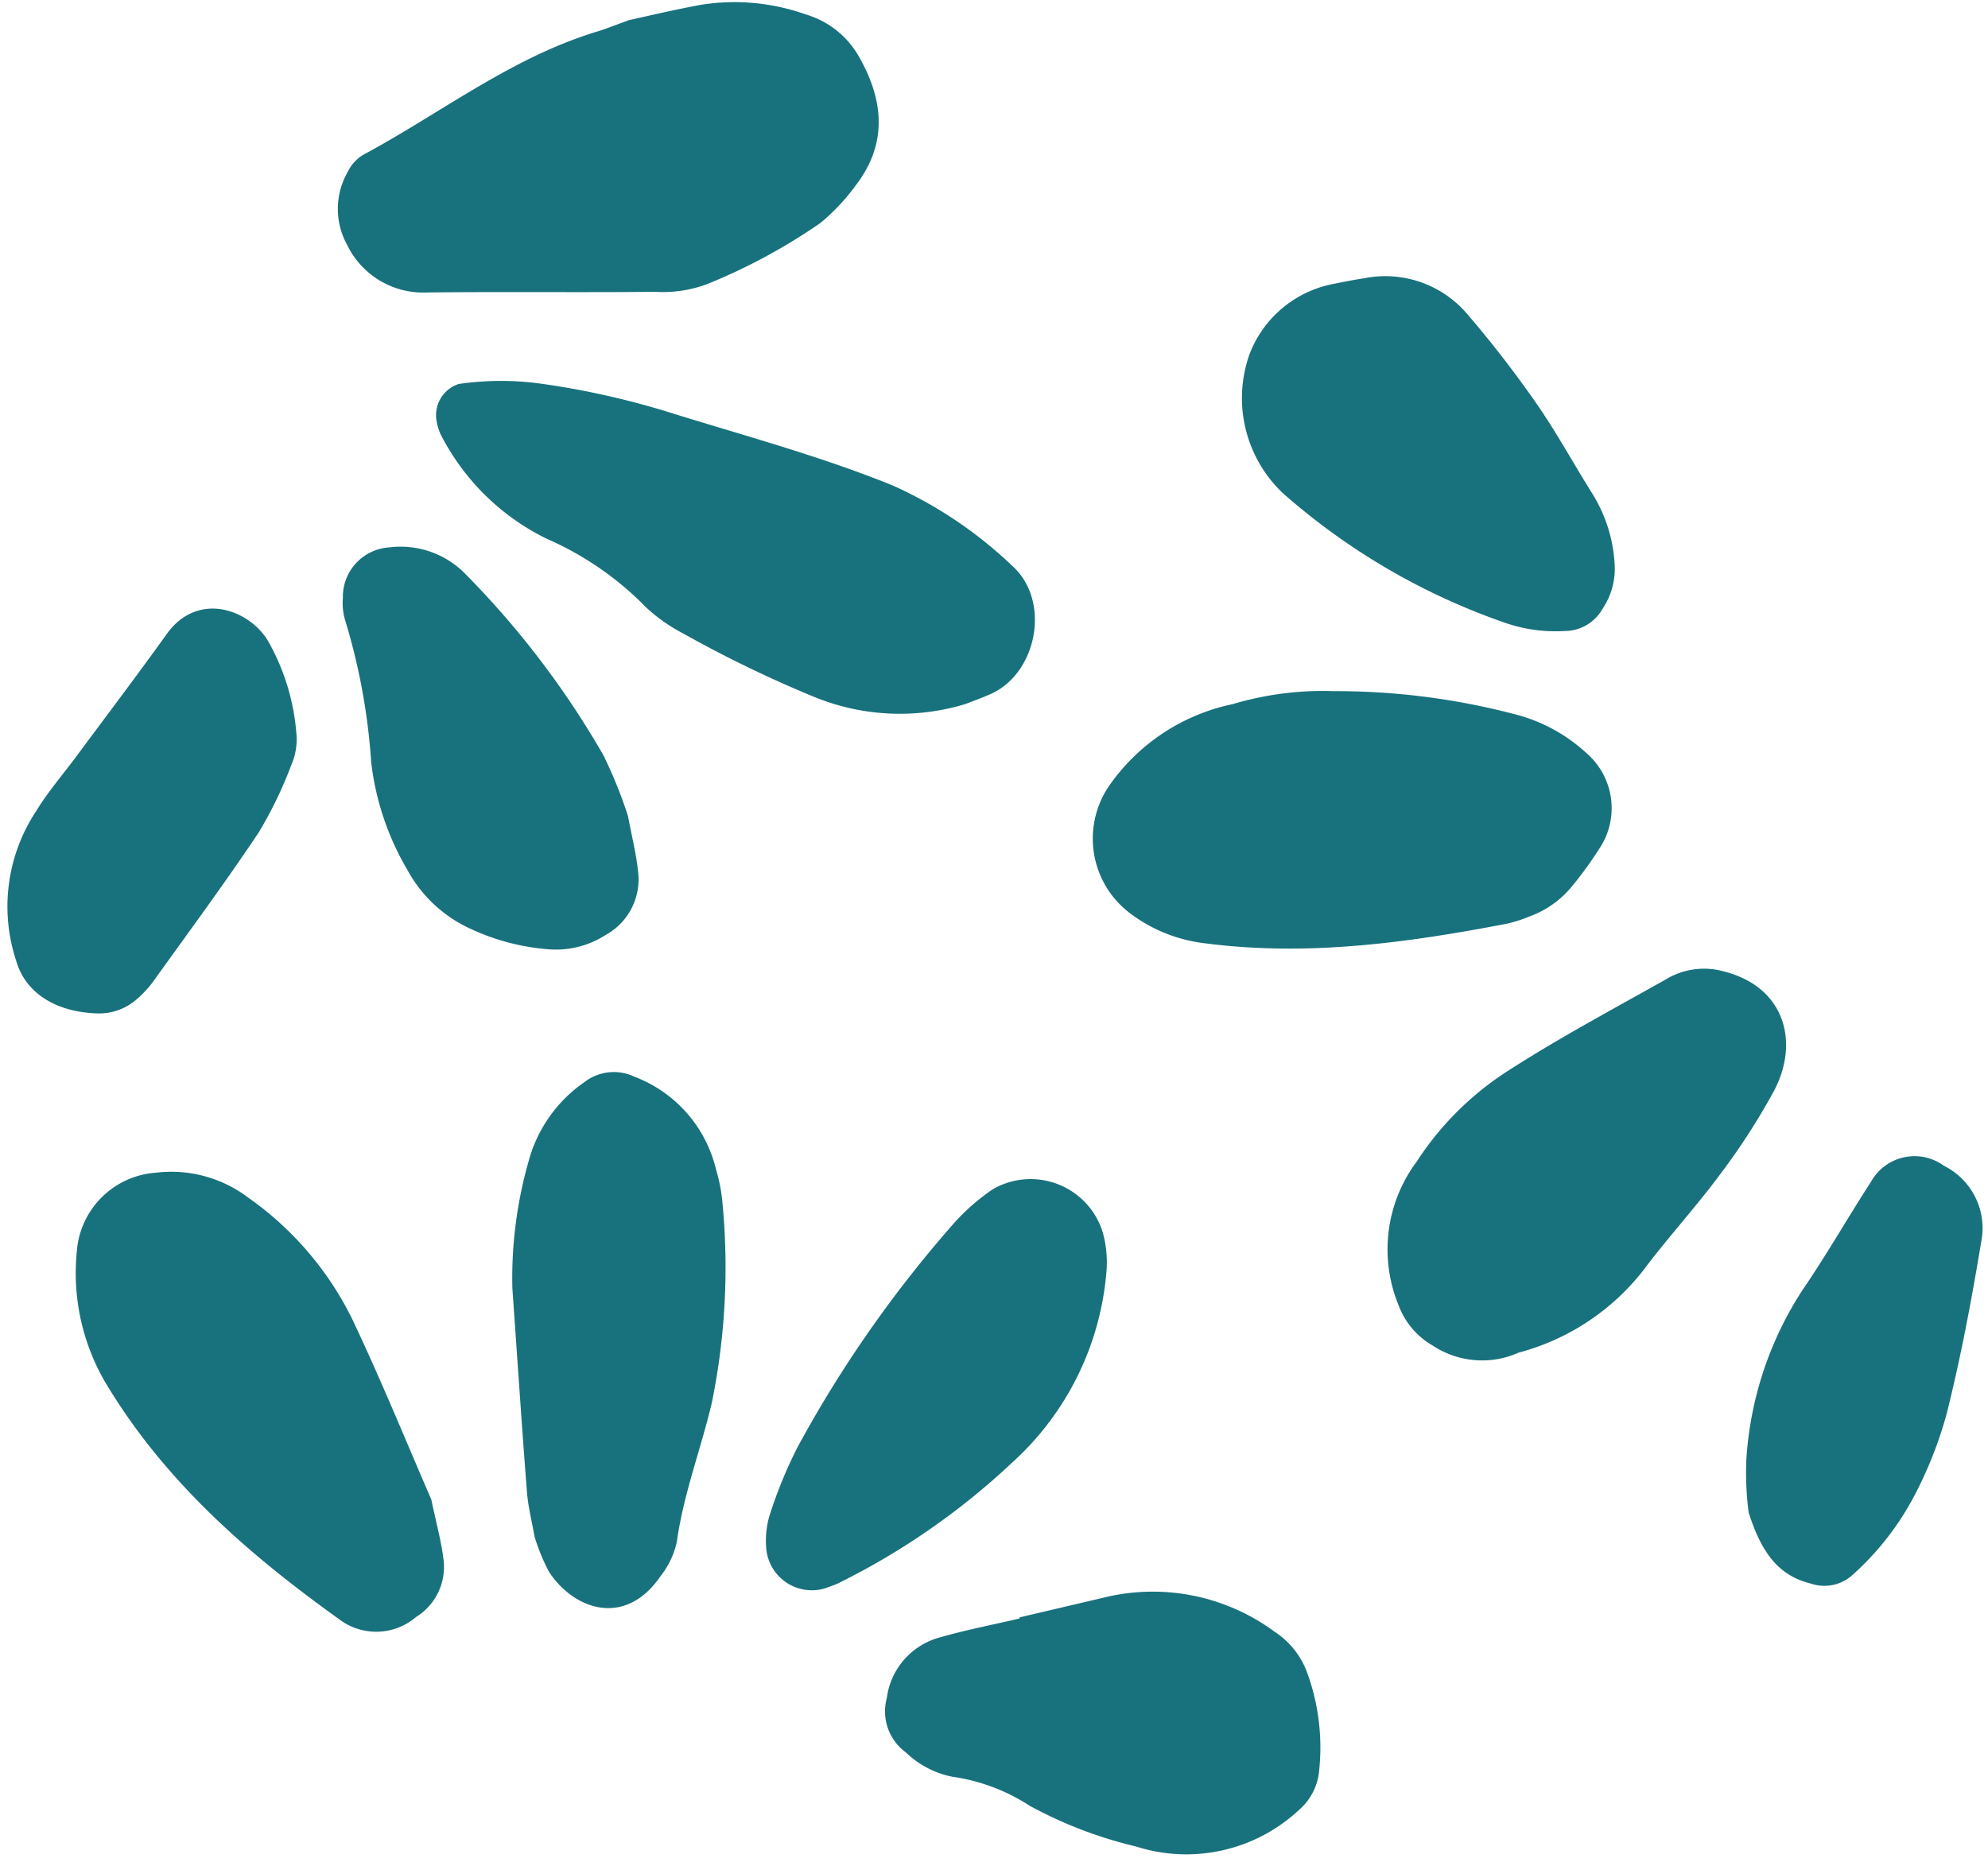
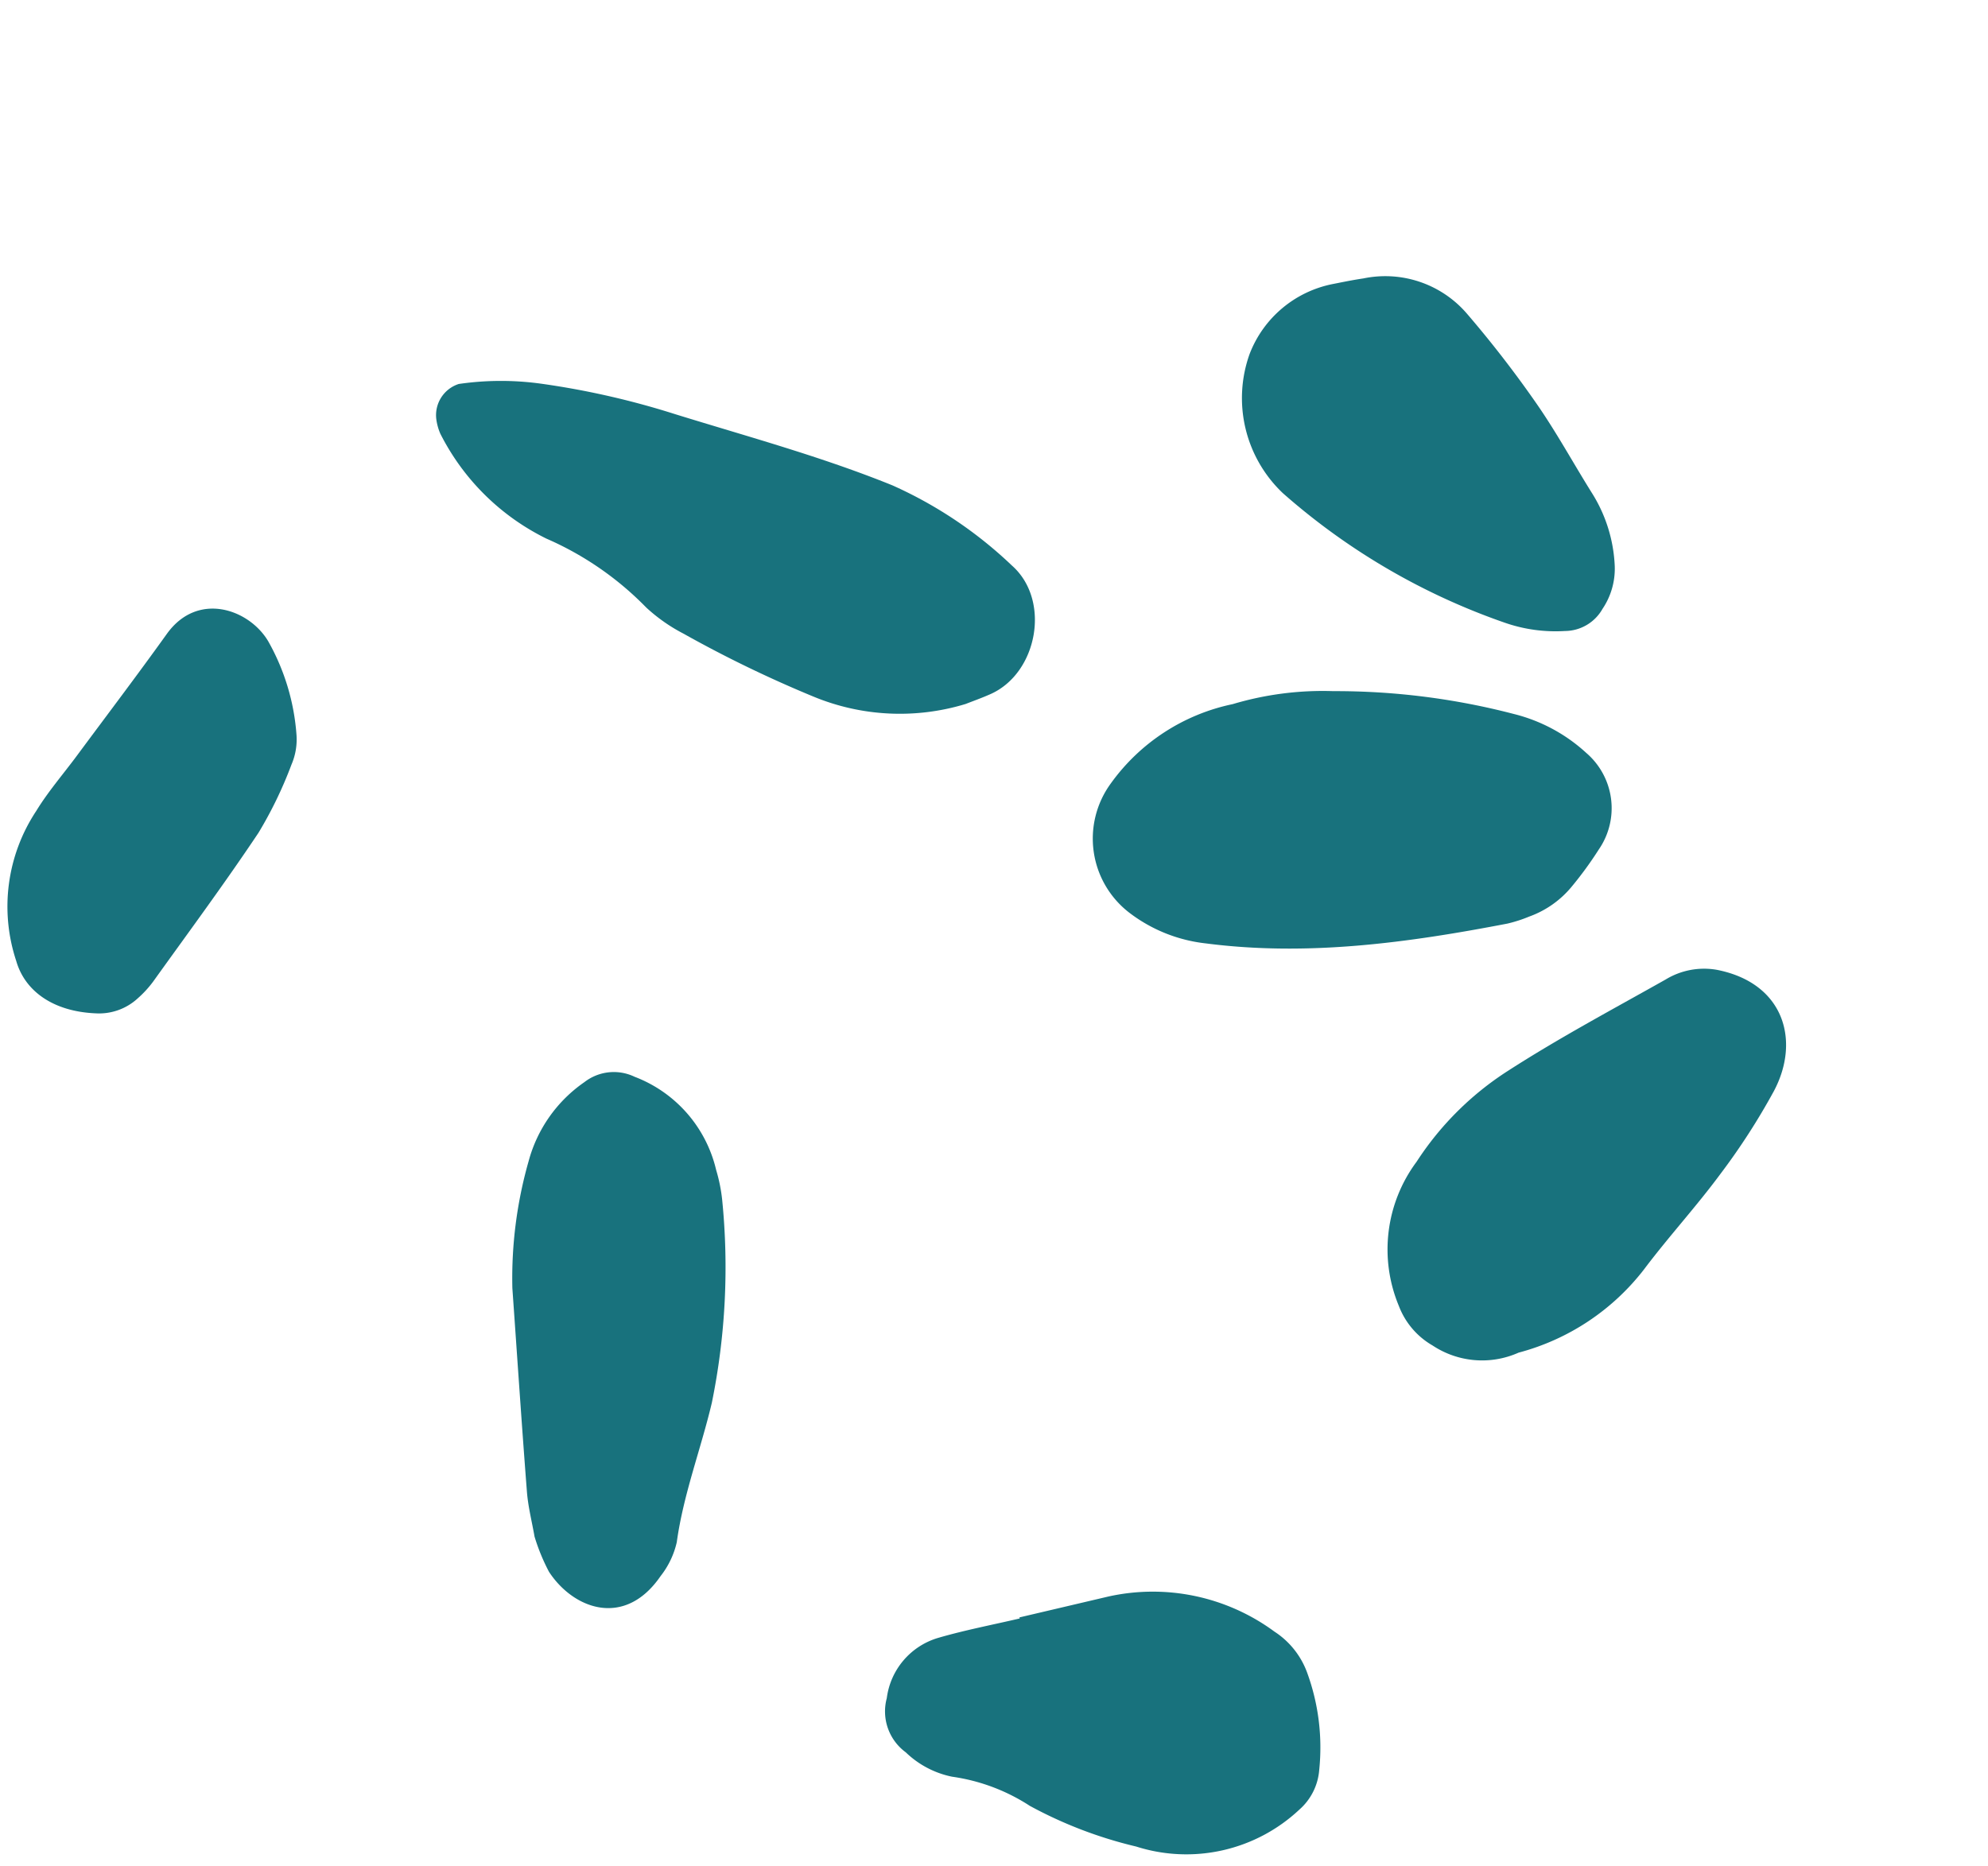
<svg xmlns="http://www.w3.org/2000/svg" fill="#000000" height="98.4" preserveAspectRatio="xMidYMid meet" version="1" viewBox="-0.4 -0.1 104.8 98.4" width="104.8" zoomAndPan="magnify">
  <g fill="#18727d" id="change1_1">
-     <path d="M32.762.96c.918-.2,2.348-.542,3.793-.807A11.209,11.209,0,0,1,42.09.665a4.762,4.762,0,0,1,2.769,2.184c1.3,2.252,1.565,4.55-.1,6.761a11.035,11.035,0,0,1-1.9,2.04,30.772,30.772,0,0,1-5.971,3.226,6.654,6.654,0,0,1-2.746.41c-4.011.042-8.023-.011-12.033.035a4.455,4.455,0,0,1-4.22-2.529,3.914,3.914,0,0,1,.05-3.841,2.084,2.084,0,0,1,.79-.878C22.844,5.865,26.57,2.918,31.125,1.55,31.509,1.435,31.881,1.28,32.762.96Z" fill="inherit" />
    <path d="M50.507,37.017a11.906,11.906,0,0,1-8.026-.389,63.6,63.6,0,0,1-6.856-3.322,8.951,8.951,0,0,1-1.96-1.376A16.593,16.593,0,0,0,28.406,28.3a12.381,12.381,0,0,1-5.594-5.533A2.875,2.875,0,0,1,22.6,22a1.726,1.726,0,0,1,1.184-1.855,15.446,15.446,0,0,1,4.39-.008,42.955,42.955,0,0,1,7.035,1.606c3.832,1.185,7.709,2.237,11.439,3.749a22.3,22.3,0,0,1,6.295,4.225c2.067,1.823,1.361,5.666-1.119,6.776C51.337,36.71,50.832,36.888,50.507,37.017Z" fill="inherit" />
    <path d="M64.582,37.026a16.6,16.6,0,0,1,5.305-.685,37.176,37.176,0,0,1,9.5,1.2A8.77,8.77,0,0,1,83.224,39.6a3.839,3.839,0,0,1,.658,5.09,19.354,19.354,0,0,1-1.412,1.94,5.166,5.166,0,0,1-2.265,1.6,7.28,7.28,0,0,1-1.143.368C73.8,49.61,68.526,50.336,63.155,49.64a8.1,8.1,0,0,1-4.035-1.627,4.927,4.927,0,0,1-.966-6.8A10.555,10.555,0,0,1,64.582,37.026Z" fill="inherit" />
-     <path d="M22.337,78.962c.266,1.269.517,2.174.635,3.1a3.1,3.1,0,0,1-1.438,3.095,3.231,3.231,0,0,1-4.1.085C12.63,81.8,8.238,77.957,5.151,72.786a11.433,11.433,0,0,1-1.5-6.916,4.494,4.494,0,0,1,4.164-4.138A6.72,6.72,0,0,1,12.7,63.056a16.978,16.978,0,0,1,5.434,6.325C19.683,72.632,21.037,75.975,22.337,78.962Z" fill="inherit" />
    <path d="M79.655,71.219a4.72,4.72,0,0,1-4.536-.378,4.075,4.075,0,0,1-1.775-2.081,7.739,7.739,0,0,1,.933-7.605,16.058,16.058,0,0,1,4.8-4.783c2.693-1.737,5.531-3.25,8.326-4.825a3.894,3.894,0,0,1,2.706-.512c3.569.7,4.405,3.768,3,6.4a35.207,35.207,0,0,1-2.825,4.376c-1.271,1.718-2.724,3.3-4.01,5.009A12.348,12.348,0,0,1,79.655,71.219Z" fill="inherit" />
    <path d="M27.779,80.918c-.135-.774-.336-1.554-.4-2.345-.278-3.583-.515-7.168-.769-10.753a22.476,22.476,0,0,1,.86-6.707,7.4,7.4,0,0,1,2.938-4.157,2.528,2.528,0,0,1,2.644-.283,6.955,6.955,0,0,1,4.3,4.912,8.632,8.632,0,0,1,.317,1.563,35.7,35.7,0,0,1-.544,10.717c-.581,2.457-1.5,4.826-1.848,7.349A4.484,4.484,0,0,1,34.424,83c-1.888,2.753-4.593,1.747-5.882-.224A10.452,10.452,0,0,1,27.779,80.918Z" fill="inherit" />
    <path d="M69.873,14.873c.283-.053.938-.195,1.6-.293a5.674,5.674,0,0,1,5.447,1.845,58.38,58.38,0,0,1,3.675,4.749c1.067,1.534,1.963,3.187,2.958,4.772a7.845,7.845,0,0,1,1.17,3.789,3.79,3.79,0,0,1-.646,2.271A2.291,2.291,0,0,1,82.1,33.17a8.13,8.13,0,0,1-3.158-.432,35.032,35.032,0,0,1-11.708-6.83,6.9,6.9,0,0,1-1.76-7.342A5.926,5.926,0,0,1,69.873,14.873Z" fill="inherit" />
    <path d="M53.337,85.18q2.341-.55,4.683-1.1a10.811,10.811,0,0,1,8.764,1.848,4.359,4.359,0,0,1,1.721,2.156,11.493,11.493,0,0,1,.64,5.131,3.1,3.1,0,0,1-1.05,2.1,8.705,8.705,0,0,1-8.6,1.945,22.617,22.617,0,0,1-5.605-2.144,10.093,10.093,0,0,0-4.1-1.538,4.929,4.929,0,0,1-2.442-1.286,2.674,2.674,0,0,1-1-2.855,3.818,3.818,0,0,1,2.72-3.182c1.41-.41,2.859-.686,4.29-1.021Z" fill="inherit" />
-     <path d="M32.705,42.925c.2,1.073.433,1.986.531,2.913a3.348,3.348,0,0,1-1.724,3.368,4.83,4.83,0,0,1-3.066.74,11.848,11.848,0,0,1-4.233-1.165,7.183,7.183,0,0,1-3.136-3.011A14.5,14.5,0,0,1,19.169,40.1,33.136,33.136,0,0,0,17.8,32.621a3.158,3.158,0,0,1-.125-1.186,2.613,2.613,0,0,1,2.454-2.675,4.771,4.771,0,0,1,4.015,1.414,46.611,46.611,0,0,1,7.267,9.55A24.217,24.217,0,0,1,32.705,42.925Z" fill="inherit" />
-     <path d="M43.078,83.65a2.414,2.414,0,0,1-3.092-2.2,4.755,4.755,0,0,1,.16-1.573,23.892,23.892,0,0,1,1.5-3.679,64.077,64.077,0,0,1,8.2-11.755,11.065,11.065,0,0,1,2.082-1.833,3.977,3.977,0,0,1,5.807,2.275,5.951,5.951,0,0,1,.2,1.968,15.242,15.242,0,0,1-4.969,10.155,37.836,37.836,0,0,1-9.143,6.354C43.583,83.481,43.326,83.556,43.078,83.65Z" fill="inherit" />
    <path d="M.457,50.571a9.118,9.118,0,0,1,1.052-7.91c.623-1.021,1.418-1.937,2.132-2.9,1.588-2.144,3.2-4.27,4.753-6.437,1.631-2.274,4.348-1.3,5.344.385a11.743,11.743,0,0,1,1.493,4.947,3.349,3.349,0,0,1-.266,1.559,21.645,21.645,0,0,1-1.737,3.592c-1.779,2.664-3.686,5.242-5.553,7.846a5.652,5.652,0,0,1-.811.883,3.007,3.007,0,0,1-2.2.794C2.348,53.236.9,52.113.457,50.571Z" fill="inherit" />
-     <path d="M91.782,79.651a16.632,16.632,0,0,1-.125-2.722,18.467,18.467,0,0,1,2.961-9.007c1.278-1.867,2.4-3.839,3.631-5.74a2.625,2.625,0,0,1,3.832-.813,3.678,3.678,0,0,1,1.957,4.032c-.5,3.022-1.064,6.03-1.808,9.008a21.466,21.466,0,0,1-1.758,4.441,14.877,14.877,0,0,1-3.19,4.068,2.2,2.2,0,0,1-2.216.478C93.3,82.965,92.442,81.7,91.782,79.651Z" fill="inherit" />
  </g>
</svg>